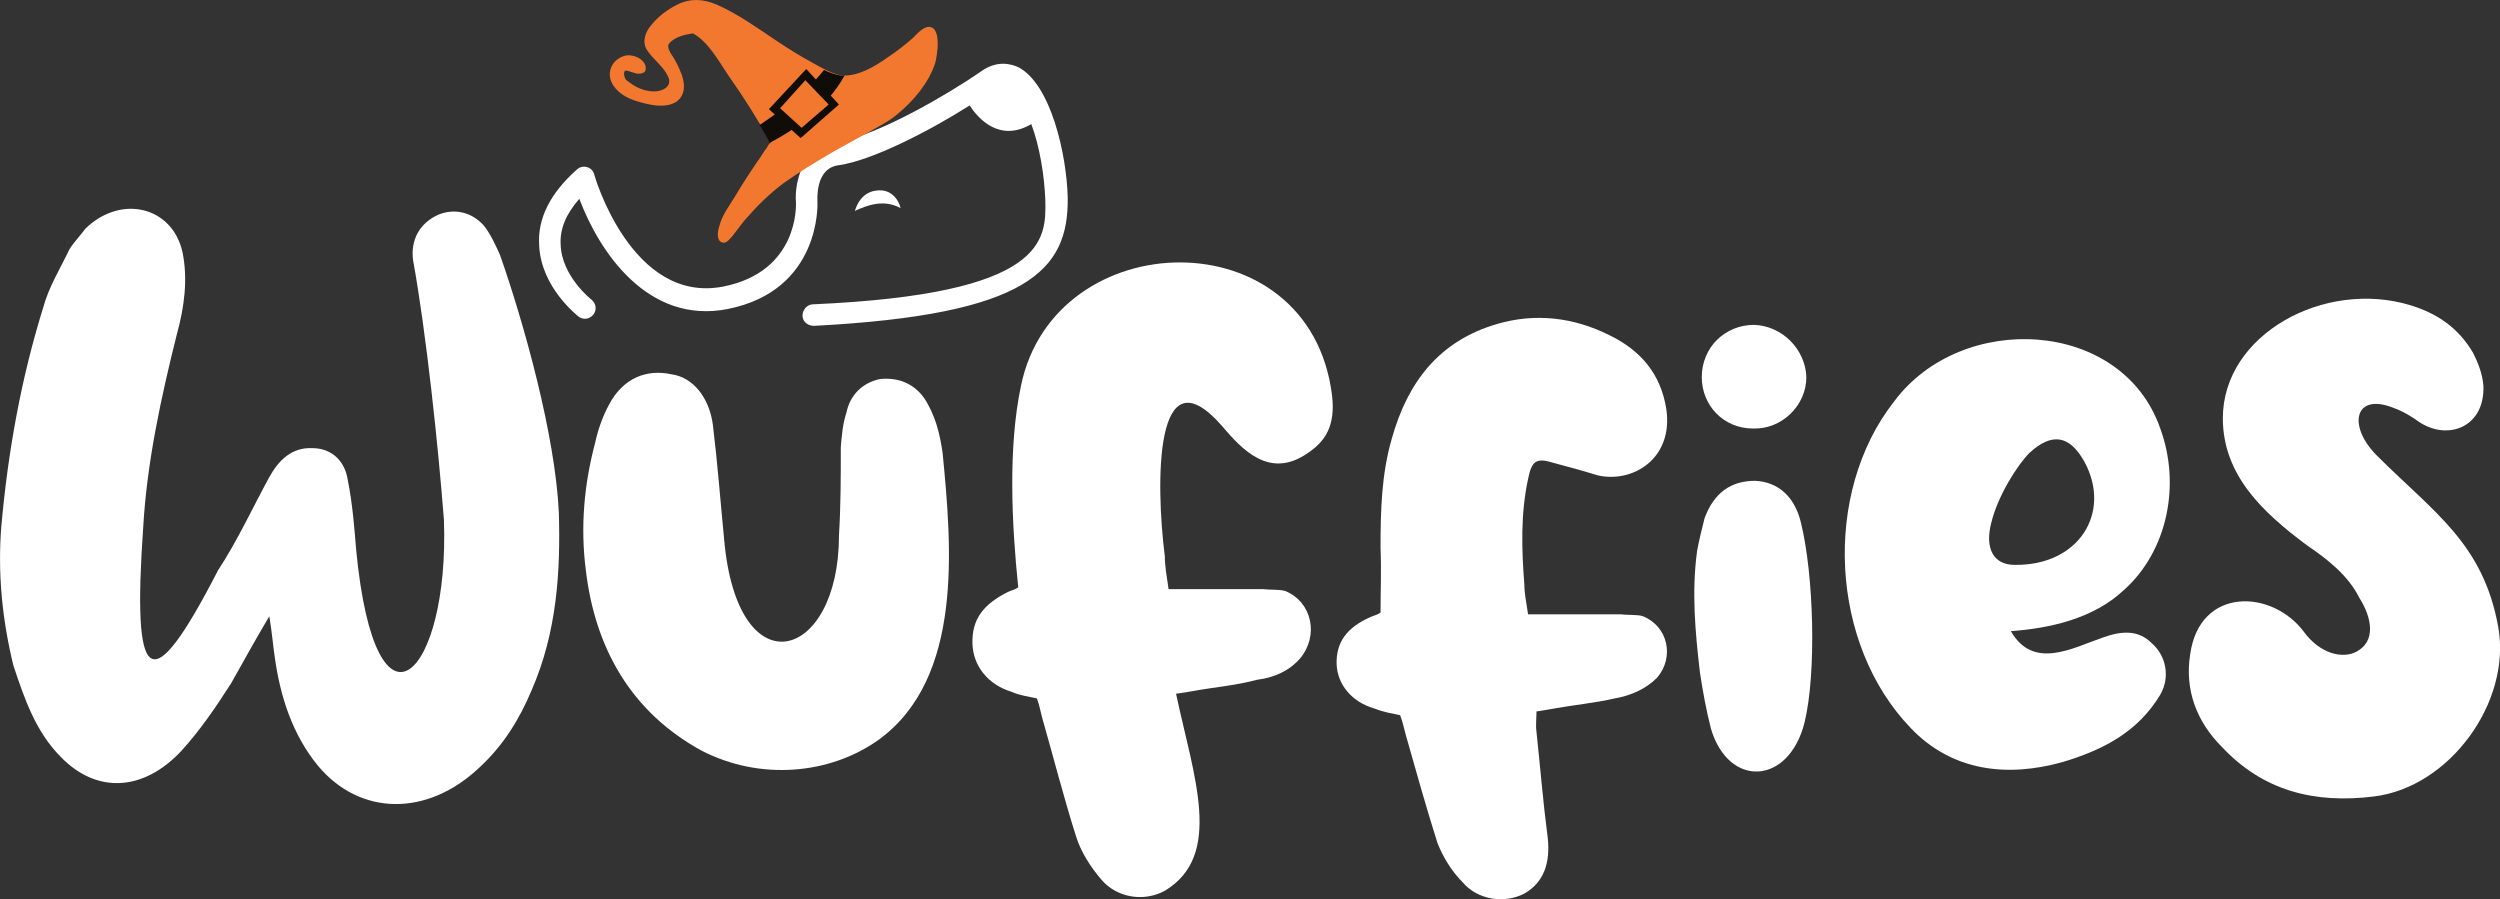
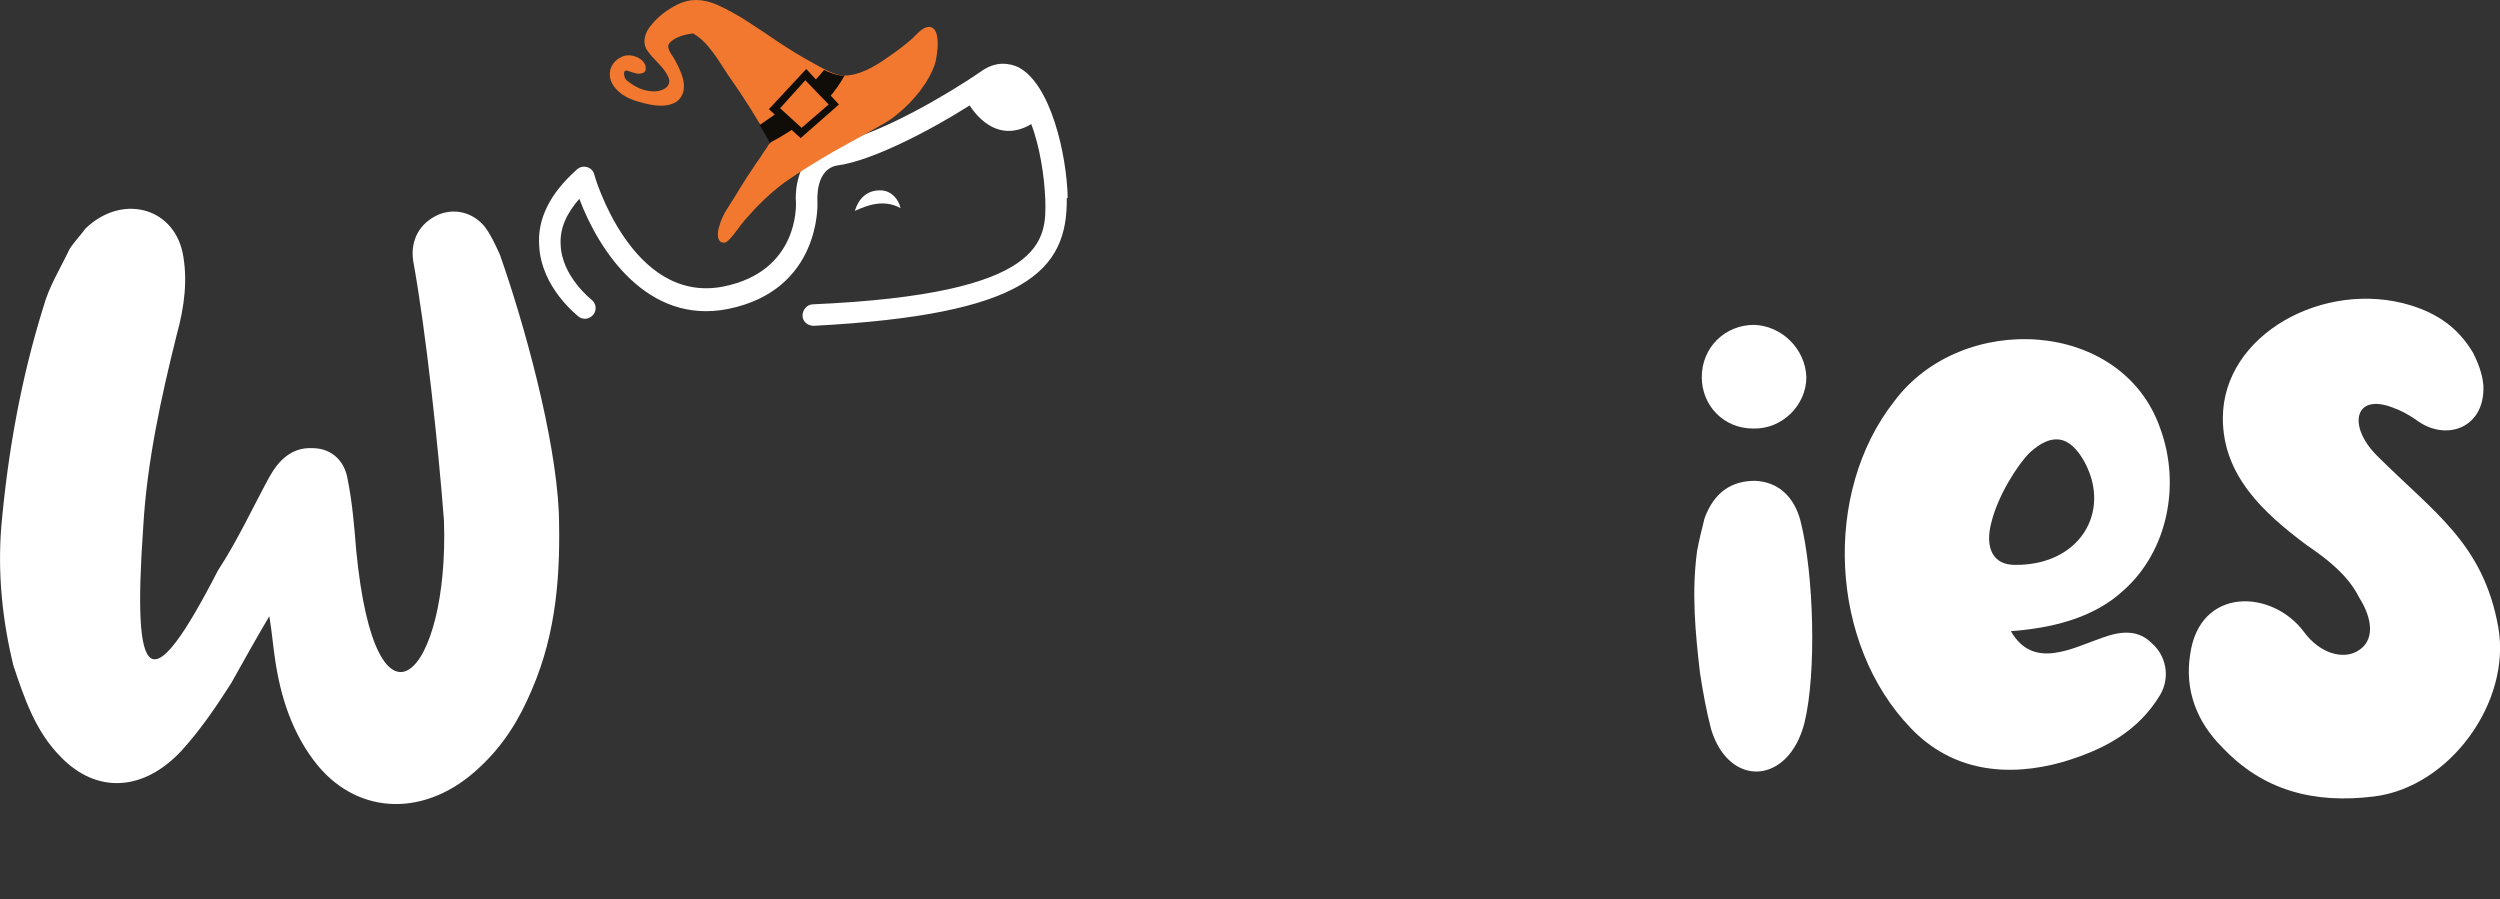
<svg xmlns="http://www.w3.org/2000/svg" id="Layer_2" viewBox="0 0 267.72 96.29">
  <rect x="0" y="0" width="267.72" height="96.29" fill="#333333" stroke="none" />
  <defs>
    <style>.cls-1{fill-rule:evenodd;}.cls-1,.cls-2,.cls-3,.cls-4{stroke-width:0px;}.cls-1,.cls-3{fill:#fff;}.cls-2{fill:#100c08;}.cls-4{fill:#f2782f;}</style>
  </defs>
  <g id="Layer_2-2">
    <path class="cls-3" d="m24.74,73.19c-1.6,2.5-3.3,5-5.3,7.2-4.1,4.4-9.1,4.6-12.9.7-2.7-2.7-3.9-6.2-5.1-9.8-1.2-4.9-1.7-9.9-1.3-14.9.7-7.9,2.1-15.8,4.5-23.5.6-2.2,1.8-4.1,2.8-6.2.5-.8,1.2-1.5,1.7-2.2,3.8-3.7,9.3-2.4,10.4,2.5.6,2.9.2,5.9-.6,8.8-1.7,6.8-3.2,13.7-3.6,20.6-1.2,17.1.7,18.9,8,4.7,2.1-3.2,3.7-6.7,5.5-10,1-1.8,2.4-3.2,4.6-3.1,2.1,0,3.5,1.4,3.8,3.4.5,2.5.7,5,.9,7.5,2.1,21.7,10,13.4,9.4-3.2-.6-7.8-1.9-20.1-3.3-27.8-.3-2.2.7-4,2.7-4.9,1.7-.7,3.6-.3,4.9,1.2.7.9,1.2,2,1.7,3.1,2.6,7.4,5.9,19.3,6.3,27.5.2,6.4-.2,12.9-2.9,19.1-1.3,3.1-3,5.9-5.6,8.3-5.6,5.3-12.8,5.2-17.3-.2-2.7-3.3-4-7.3-4.6-11.5-.2-1.3-.3-2.7-.6-4.5-1.6,2.7-2.8,4.9-4.1,7.2h0Z" />
-     <path class="cls-3" d="m75.14,80.39c-7.5-4.1-11.4-10.9-12.4-19.3-.6-4.6-.2-9.2,1-13.7.3-1.4.8-2.8,1.5-4.1,1.5-2.8,4-3.8,6.7-3.2,2.2.3,4,2.4,4.4,5.4.5,4.1.8,8.1,1.2,12.2,1.4,16.3,12.3,13.1,12.3-.3.2-3.2.2-6.3.2-9.5.1-1.2.2-2.5.6-3.7.4-1.9,1.7-3.2,3.6-3.6,2-.2,3.6.5,4.7,2,1.2,1.8,1.7,3.8,2,5.9,1,10.2,2.2,24.1-6.8,30.7-5.3,3.8-12.8,4.4-19,1.2h0Z" />
-     <path class="cls-3" d="m135.24,63.09c.8.1,1.7,0,2.4.2,2.9,1.2,3.6,4.8,1.6,7.2-1.2,1.4-2.9,2.1-4.6,2.3-2.2.6-4.6.8-6.8,1.2-.6.1-1.1.2-1.9.3,1.9,8.9,5.1,17.3-1.2,21.1-2.2,1.2-5.1.8-6.8-1.2-1.2-1.4-2.2-3-2.7-4.6-1.3-4.1-2.4-8.4-3.6-12.6-.2-.7-.3-1.4-.6-2.2-.9-.2-1.8-.3-2.7-.7-2.6-.8-4.1-2.8-4.2-5.1-.1-2.7,1.2-4.3,3.8-5.6.4-.2.7-.2,1.1-.5-.7-6.8-1.1-15,.3-21.6,3.6-17.4,30.9-18.1,33.3,1,.4,3.3-.7,5-2.7,6.3-4,2.7-6.9-.4-9.1-3-7.2-8.2-7.1,6.1-6.1,14,0,1,.2,2.1.4,3.5h10.1Zm38.4,2.7c.7.1,1.7,0,2.3.2,2.7,1.1,3.4,4.4,1.5,6.6-1.2,1.2-2.8,1.9-4.5,2.2-2.2.5-4.4.7-6.6,1.1-.6.1-1.1.2-1.8.3,0,.7-.1,1.5,0,2.2.4,3.7.7,7.5,1.2,11.3.3,2.7-.4,4.8-2.5,6-2.1,1.1-5,.7-6.6-1.2-1.2-1.2-2.1-2.7-2.7-4.2-1.2-3.8-2.3-7.7-3.4-11.6-.2-.7-.3-1.3-.6-2.1-.9-.2-1.7-.3-2.7-.7-2.5-.7-4-2.6-4.1-4.7-.1-2.4,1.1-4,3.6-5.1.4-.2.7-.2,1.1-.5,0-2.2.1-4.6,0-6.9,0-4,.1-7.9,1.2-11.7,1.7-6.1,5.1-10.5,11.3-12.3,4.1-1.2,8.2-.7,12,1.2,3.3,1.6,5.5,4.1,6.1,7.9.8,5.4-3.7,8-7.4,7.1-1.6-.5-3.1-.9-4.6-1.3-1.9-.6-2.4-.3-2.8,1.7-.8,3.7-.7,7.5-.4,11.3,0,.9.2,1.9.4,3.2h10Z" />
    <path class="cls-3" d="m182.04,71.99c-.5-4.3-.9-8.6-.3-13,.2-1.1.5-2.3.8-3.5,1-2.7,2.8-4,5.4-4,2.4.1,4.2,1.6,4.9,4.4,1.4,5.6,1.7,16.2.4,21.5-1.7,6.7-8.1,7-10,.7-.5-1.9-.9-4.1-1.2-6.1h0Zm.2-31.6c0-3.2,2.5-5.6,5.6-5.6,3,.1,5.5,2.6,5.6,5.6,0,3-2.6,5.6-5.7,5.5-3.2,0-5.5-2.5-5.5-5.5h0Z" />
    <path class="cls-3" d="m225.14,68.29c2.2-.8,3.9-.8,5.3.6,1.5,1.3,2,3.6.9,5.5-2.4,4-6.1,5.9-10.4,7.2-6,1.7-11.9,1-16.3-3.6-8.7-9-9.5-25.2-1.8-35,7.2-9.7,24.4-8.9,28.5,2.9,2.2,6,.8,13.1-3.9,17.3-3.3,3.1-8,4.1-12.1,4.4,2.4,4.2,6.6,1.8,9.8.7h0Zm-1.9-18.8c-1.6-2.9-3.5-3.2-5.9-1-1.3,1.3-3.4,4.6-4.1,7.5-.7,2.7.2,4.5,2.5,4.5,6.9.1,10.4-5.6,7.5-11h0Z" />
    <path class="cls-3" d="m254.24,85.29c-6.4.8-11.9-.6-16.3-5.3-2.7-2.7-4-6.1-3.4-9.9,1-7.3,8.8-7,12.2-2.4,1.7,2.3,4.1,2.9,5.6,2.1,2.1-1.1,1.7-3.6.3-5.8-1.2-2.4-3.4-4.1-5.6-5.6-4.7-3.5-9-7.5-9-13.6,0-9,10.9-14.9,20.1-12.1,2.9.9,5.1,2.4,6.7,5.1.5,1,1,2.2,1.1,3.5.2,4.6-4.1,6.1-7.3,3.6-.9-.6-1.7-1-2.3-1.2-4.2-1.7-5,1.9-1.8,5.1,6.1,6.1,11.4,9.4,13,18.4,1.4,8-5.2,17.1-13.3,18.1h0Z" />
    <path class="cls-1" d="m94.44,20.39c-1.6-.1-2.5.9-2.9,2.2,1.3-.6,3.1-1.3,4.9-.3-.2-.9-.9-1.8-2-1.9h0Z" />
-     <path class="cls-1" d="m114.34,21.19c-.1-4.6-1.8-12.2-5.3-14-.9-.4-2.3-.7-3.9.4-4.2,2.9-10.4,6.3-14.1,7.3,1.6-1.4-6.9,3-4.9,2.6-.8,1.4-1,3.1-.9,4.2,0,.3.3,7.4-7.8,9-9.8,1.9-13.8-11.9-13.8-12-.1-.4-.4-.7-.8-.8-.4-.1-.8,0-1.1.3-2.8,2.5-4.2,5.2-4,8.1.2,4.5,4.1,7.5,4.2,7.6.5.4,1.2.3,1.6-.2s.3-1.2-.2-1.6c0,0-3.2-2.5-3.3-5.9-.1-1.7.6-3.3,2-4.9,2.1,5.6,7.3,13.5,15.9,11.8,10-2,9.6-11.3,9.6-11.4,0-.2-.3-3.7,2.3-4,3.5-.5,9.6-3.6,14-6.4.9,1.4,3.2,4,6.6,2,.9,2.4,1.4,5.5,1.5,8.1.1,4.3.2,10.1-24.9,11.2-.6,0-1.1.6-1.1,1.2s.5,1.1,1.2,1.1h.1c22.8-1.2,27.2-5.9,27.1-13.7h0Z" />
+     <path class="cls-1" d="m114.34,21.19c-.1-4.6-1.8-12.2-5.3-14-.9-.4-2.3-.7-3.9.4-4.2,2.9-10.4,6.3-14.1,7.3,1.6-1.4-6.9,3-4.9,2.6-.8,1.4-1,3.1-.9,4.2,0,.3.3,7.4-7.8,9-9.8,1.9-13.8-11.9-13.8-12-.1-.4-.4-.7-.8-.8-.4-.1-.8,0-1.1.3-2.8,2.5-4.2,5.2-4,8.1.2,4.5,4.1,7.5,4.2,7.6.5.4,1.2.3,1.6-.2s.3-1.2-.2-1.6c0,0-3.2-2.5-3.3-5.9-.1-1.7.6-3.3,2-4.9,2.1,5.6,7.3,13.5,15.9,11.8,10-2,9.6-11.3,9.6-11.4,0-.2-.3-3.7,2.3-4,3.5-.5,9.6-3.6,14-6.4.9,1.4,3.2,4,6.6,2,.9,2.4,1.4,5.5,1.5,8.1.1,4.3.2,10.1-24.9,11.2-.6,0-1.1.6-1.1,1.2s.5,1.1,1.2,1.1c22.8-1.2,27.2-5.9,27.1-13.7h0Z" />
    <path class="cls-4" d="m77.04,24.19c.3-1.2,1.1-2.2,1.7-3.2.7-1.2,1.5-2.4,2.3-3.6.4-.5.7-1.1,1.1-1.6.1-.2.2-.4.4-.5-1.4-2.5-2.9-4.9-4.6-7.3-1-1.5-2.1-3.5-3.7-4.4h-.1c-.8.1-2,.4-2.5,1.1-.3.4.3,1.2.5,1.5.3.5.5.9.7,1.4.5,1.1.7,2.5-.4,3.3-1.1.7-2.6.4-3.7.1-1.2-.3-2.4-.8-3.1-1.9-.8-1.3-.1-2.7,1.2-3.1.9-.3,2.5.4,2.3,1.5-.1.4-.6.4-.9.4-.4-.1-.7-.2-1-.3-.6-.2-.4.6-.3.8s.4.4.7.6c.7.5,1.6.8,2.4.8,1,0,2-.6,1.5-1.6-.5-1.1-1.6-1.8-2.3-2.9-.5-.9-.1-1.9.5-2.6.8-1,1.8-1.7,2.8-2.2,1.4-.7,2.8-.6,4.2,0,2.3,1,4.5,2.6,6.6,4,1.2.8,2.5,1.6,3.8,2.3.9.5,1.9,1.1,3,1.3,1.8.1,3.6-1,5-2,.9-.6,1.8-1.3,2.6-2,.4-.4,1-1.1,1.6-1.2,1.6-.2,1,3.2.8,3.9-.7,2.1-2.3,4-4,5.4-.9.8-2,1.3-3,1.9-1.3.7-2.5,1.4-3.8,2.1-1.9,1.1-3.7,2.2-5.4,3.4-1.6,1.2-2.9,2.5-4.2,4-.5.6-.9,1.2-1.4,1.8-.2.2-.5.6-.8.6-.9,0-.7-1.3-.5-1.8Z" />
    <path class="cls-2" d="m82.44,15.29c-.4-.7-.7-1.3-1.1-1.9,3.9-2.6,5.9-4.6,6.9-5.9.6.3,1.2.5,1.8.6h.4c-1.9,3.5-5.5,5.9-8,7.2Z" />
    <polygon class="cls-2" points="89.84 11.19 86.34 7.39 82.34 11.69 85.74 14.79 89.84 11.19" />
    <polygon class="cls-4" points="88.74 11.19 86.24 8.59 83.54 11.59 85.84 13.69 88.74 11.19" />
  </g>
</svg>